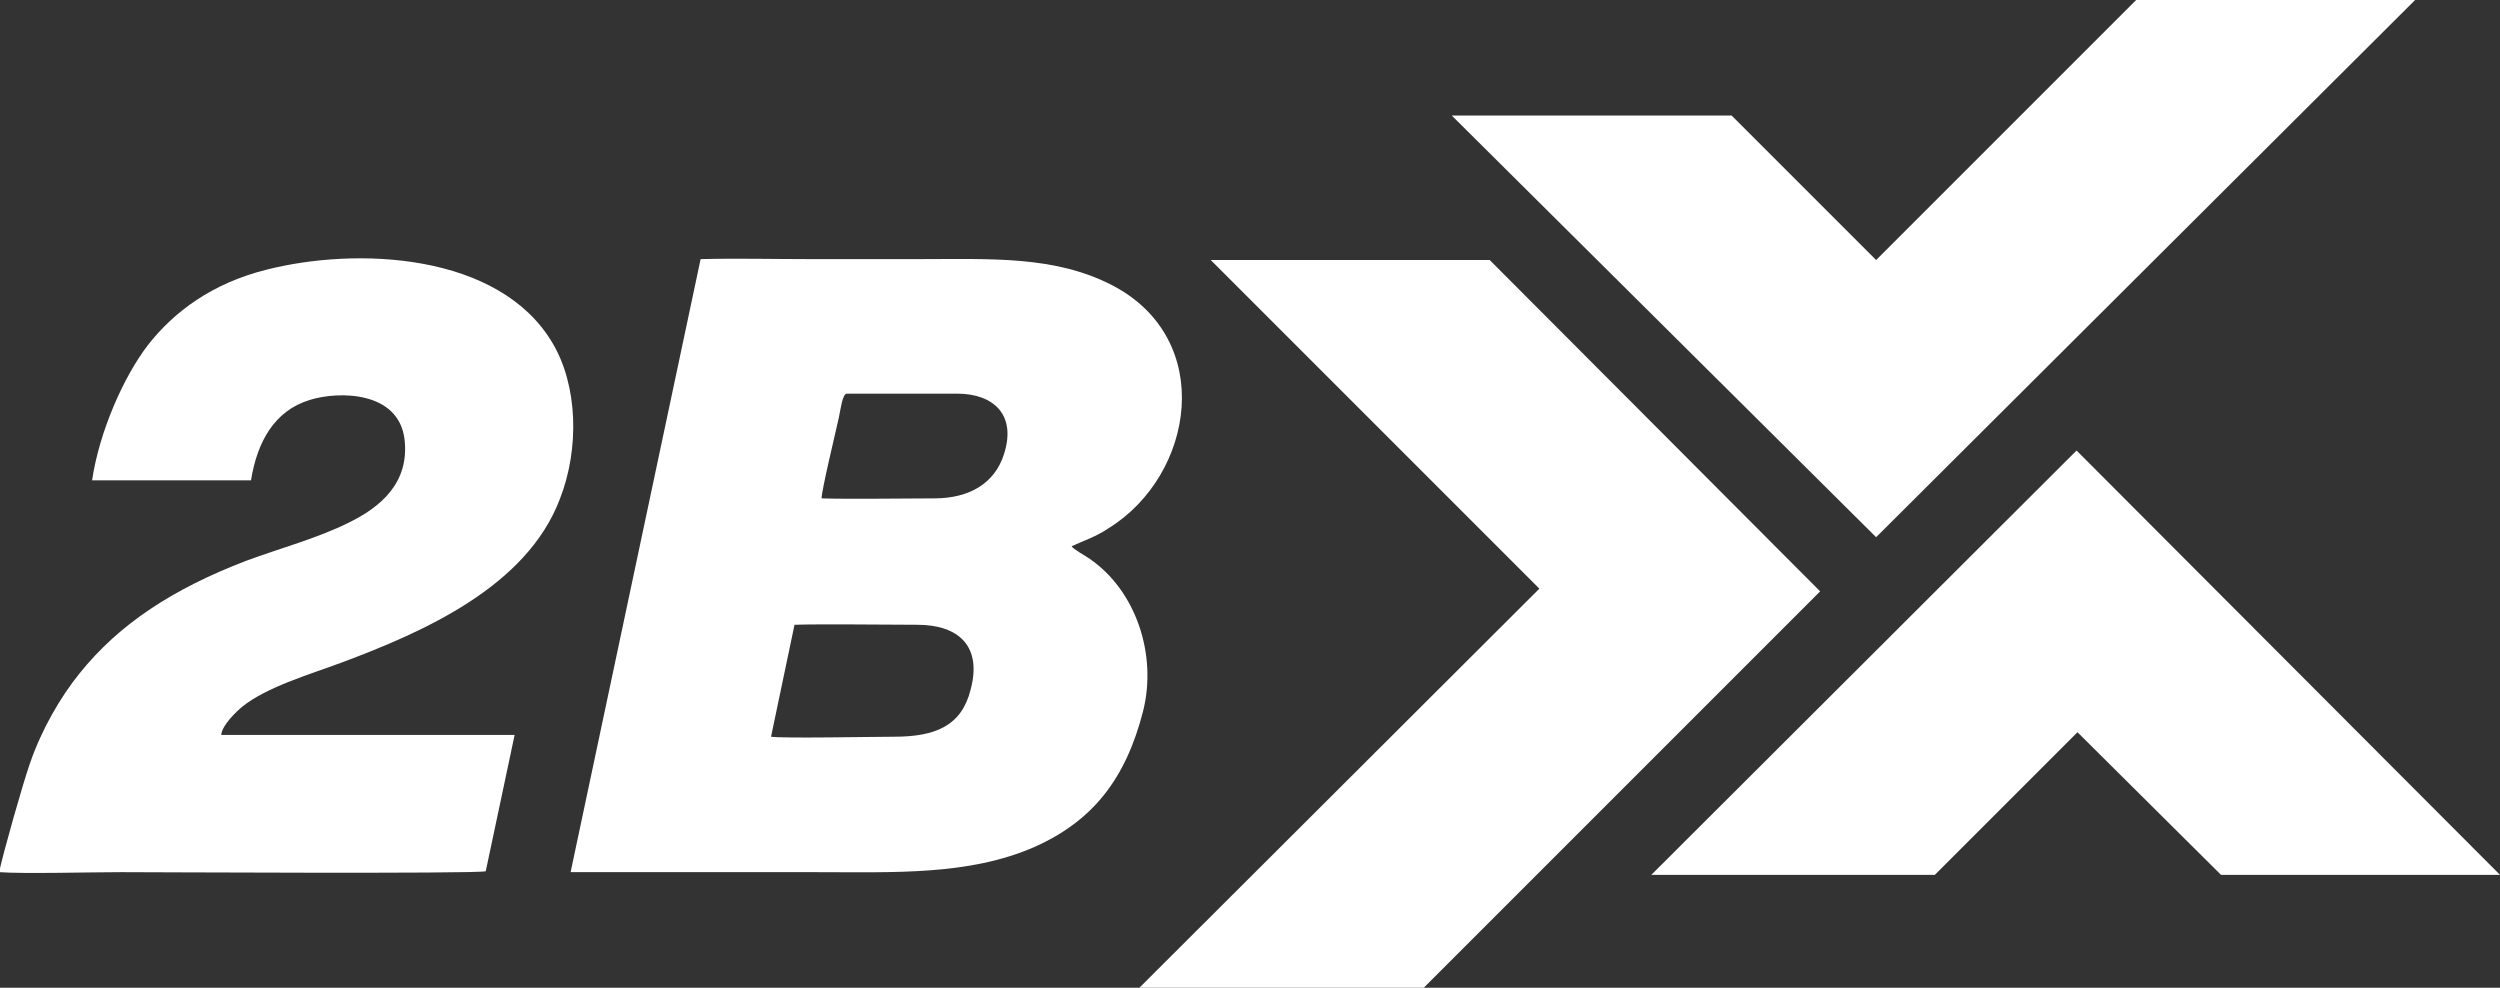
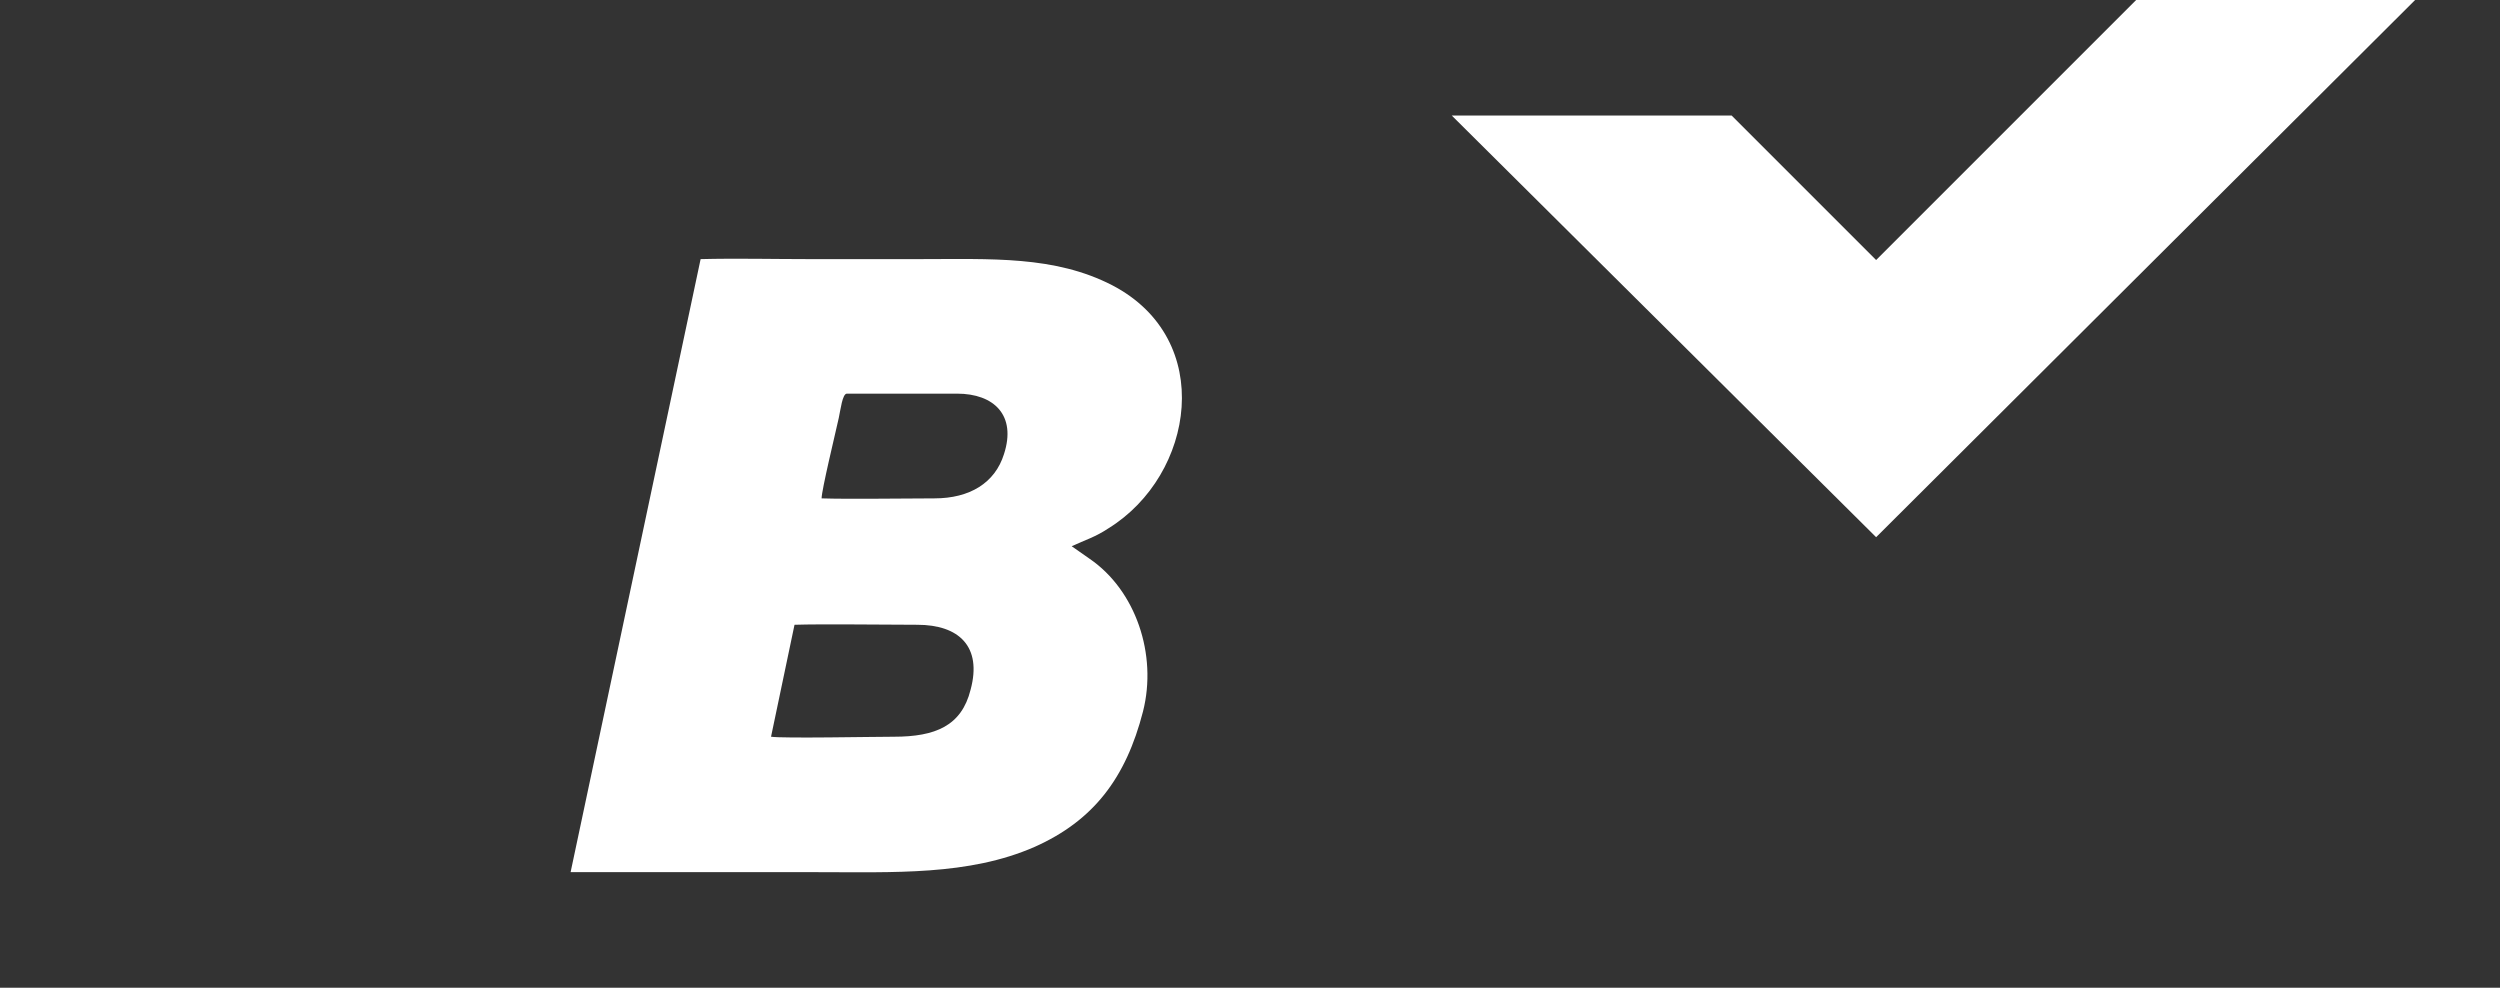
<svg xmlns="http://www.w3.org/2000/svg" version="1.1" id="Layer_1" x="0px" y="0px" viewBox="0 0 276.9 109.4" style="enable-background:new 0 0 276.9 109.4;" xml:space="preserve">
  <rect x="0" y="0" width="276.9" height="109.4" fill="#333333" stroke="none" />
  <style type="text/css">
	.st0{fill-rule:evenodd;clip-rule:evenodd;fill:#FFFFFF;}
</style>
  <g>
-     <path class="st0" d="M27.8,53.2c0.7-4.3,2.6-7.7,6.5-8.9c3.2-1,9.8-1,10.5,4.3c0.6,4.9-2.7,7.6-6.2,9.3c-3.4,1.7-7.5,2.8-11.3,4.2   c-8.1,3.1-14.1,7-18.5,12.5c-2.1,2.6-4.2,6.2-5.5,10c-0.8,2.3-2.9,9.7-3.4,12c2.7,0.2,10.2,0,13.5,0c3,0,39.3,0.2,40.4-0.1   l3.2-15.1l-32.5,0c0.1-1.1,1.7-2.6,2.3-3.1c2.7-2.2,7.5-3.6,11-4.9C46.9,70,58.3,65,62,55.3c2.2-5.6,2-12.6-0.8-17.3   c-5.9-10-21.7-10.7-31.8-8.1c-5.9,1.5-10.1,4.6-13,8.3c-2.7,3.5-5.4,9.6-6.2,15L27.8,53.2z" />
    <path class="st0" d="M267.5,0l-59.7,59.5l-47-46.7c10.3,0,20.7,0,31,0l16,16L236.6,0H267.5z" />
-     <polygon class="st0" points="201.6,65.5 165,28.8 134.1,28.8 170.5,65.2 126.2,109.4 157.7,109.4  " />
-     <polygon class="st0" points="214.3,96.9 182.9,96.9 230,49.9 276.9,96.9 246,96.9 230.1,81.1  " />
-     <path class="st0" d="M118.7,60.5c1.5-0.7,2.6-1,4.1-2c9.5-5.9,11.9-20.9,0.4-26.9c-6.4-3.3-13.4-2.9-21.4-2.9c-4.1,0-8.1,0-12.2,0   c-3.9,0-8.1-0.1-12,0L63.2,96.6c9,0,18.1,0,27.1,0c8.7,0,17,0.4,24.3-2.8c6.5-2.9,10.1-7.6,12-15c1.6-6.3-0.8-13.4-5.9-16.9   C120.3,61.6,118.8,60.8,118.7,60.5 M91,55.2c0-0.9,1.5-7.1,1.9-8.9c0.2-0.9,0.4-2.7,0.9-2.7h12.2c4.1,0,6.6,2.4,5.2,6.7   c-1,3.2-3.8,4.9-7.7,4.9C100,55.2,94.1,55.3,91,55.2z M85.4,81.6L88,69.2c3-0.1,10.2,0,13.6,0c4.6,0,7.2,2.4,5.9,7.2   c-1,4-3.9,5.2-8.5,5.2C96.8,81.6,86.7,81.8,85.4,81.6z" />
+     <path class="st0" d="M118.7,60.5c1.5-0.7,2.6-1,4.1-2c9.5-5.9,11.9-20.9,0.4-26.9c-6.4-3.3-13.4-2.9-21.4-2.9c-4.1,0-8.1,0-12.2,0   c-3.9,0-8.1-0.1-12,0L63.2,96.6c9,0,18.1,0,27.1,0c8.7,0,17,0.4,24.3-2.8c6.5-2.9,10.1-7.6,12-15c1.6-6.3-0.8-13.4-5.9-16.9   M91,55.2c0-0.9,1.5-7.1,1.9-8.9c0.2-0.9,0.4-2.7,0.9-2.7h12.2c4.1,0,6.6,2.4,5.2,6.7   c-1,3.2-3.8,4.9-7.7,4.9C100,55.2,94.1,55.3,91,55.2z M85.4,81.6L88,69.2c3-0.1,10.2,0,13.6,0c4.6,0,7.2,2.4,5.9,7.2   c-1,4-3.9,5.2-8.5,5.2C96.8,81.6,86.7,81.8,85.4,81.6z" />
  </g>
</svg>